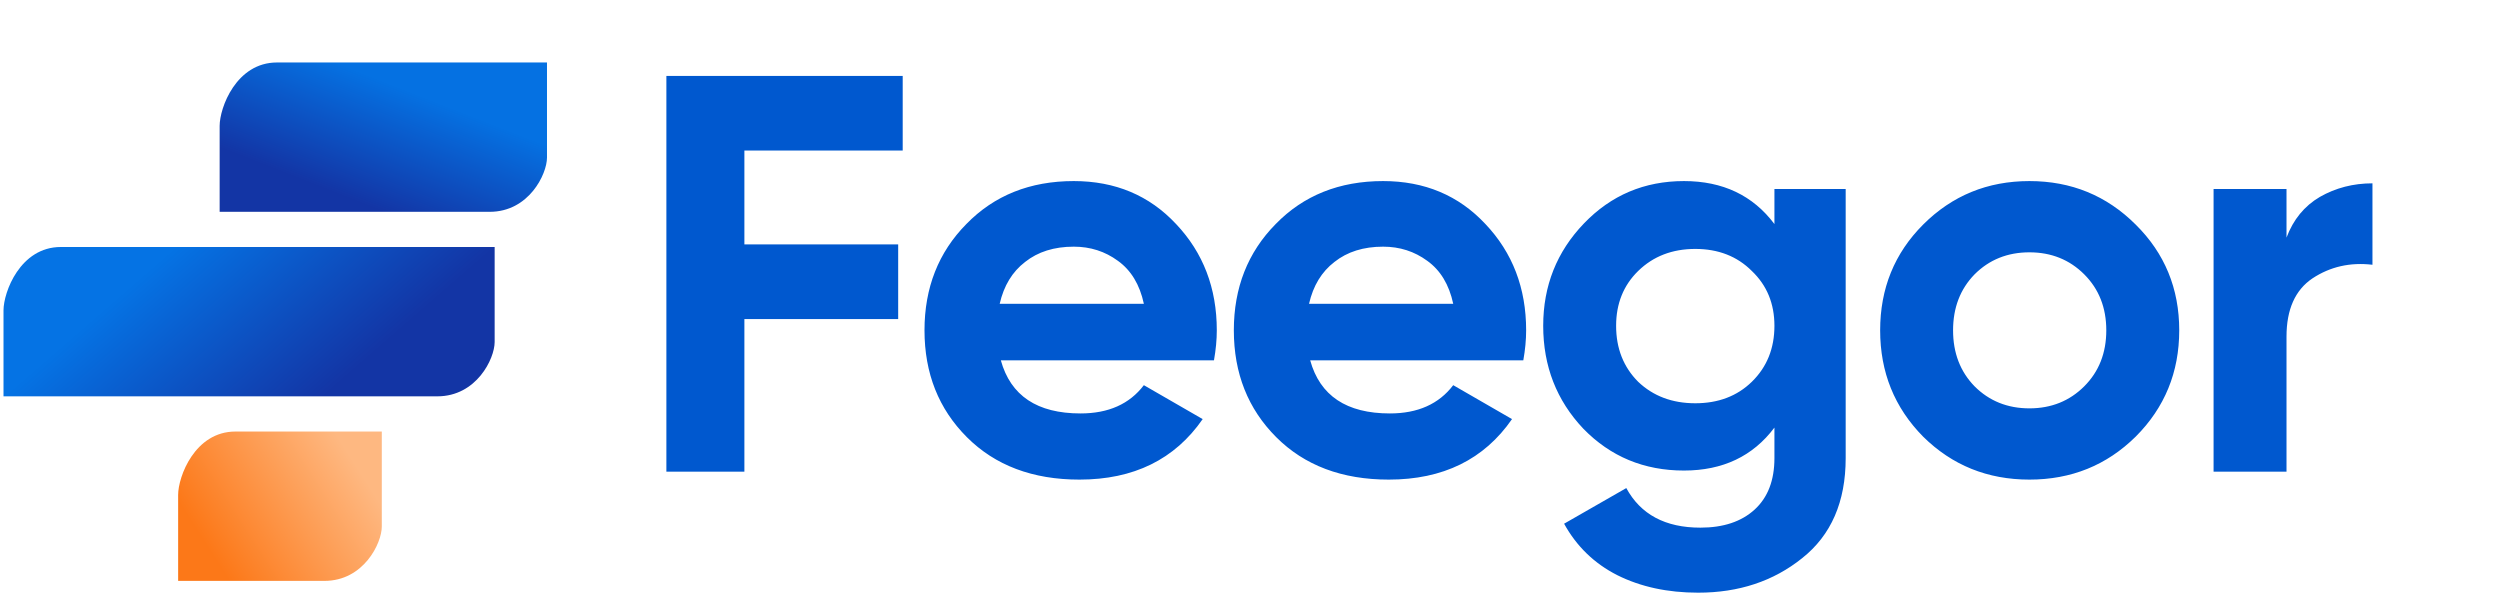
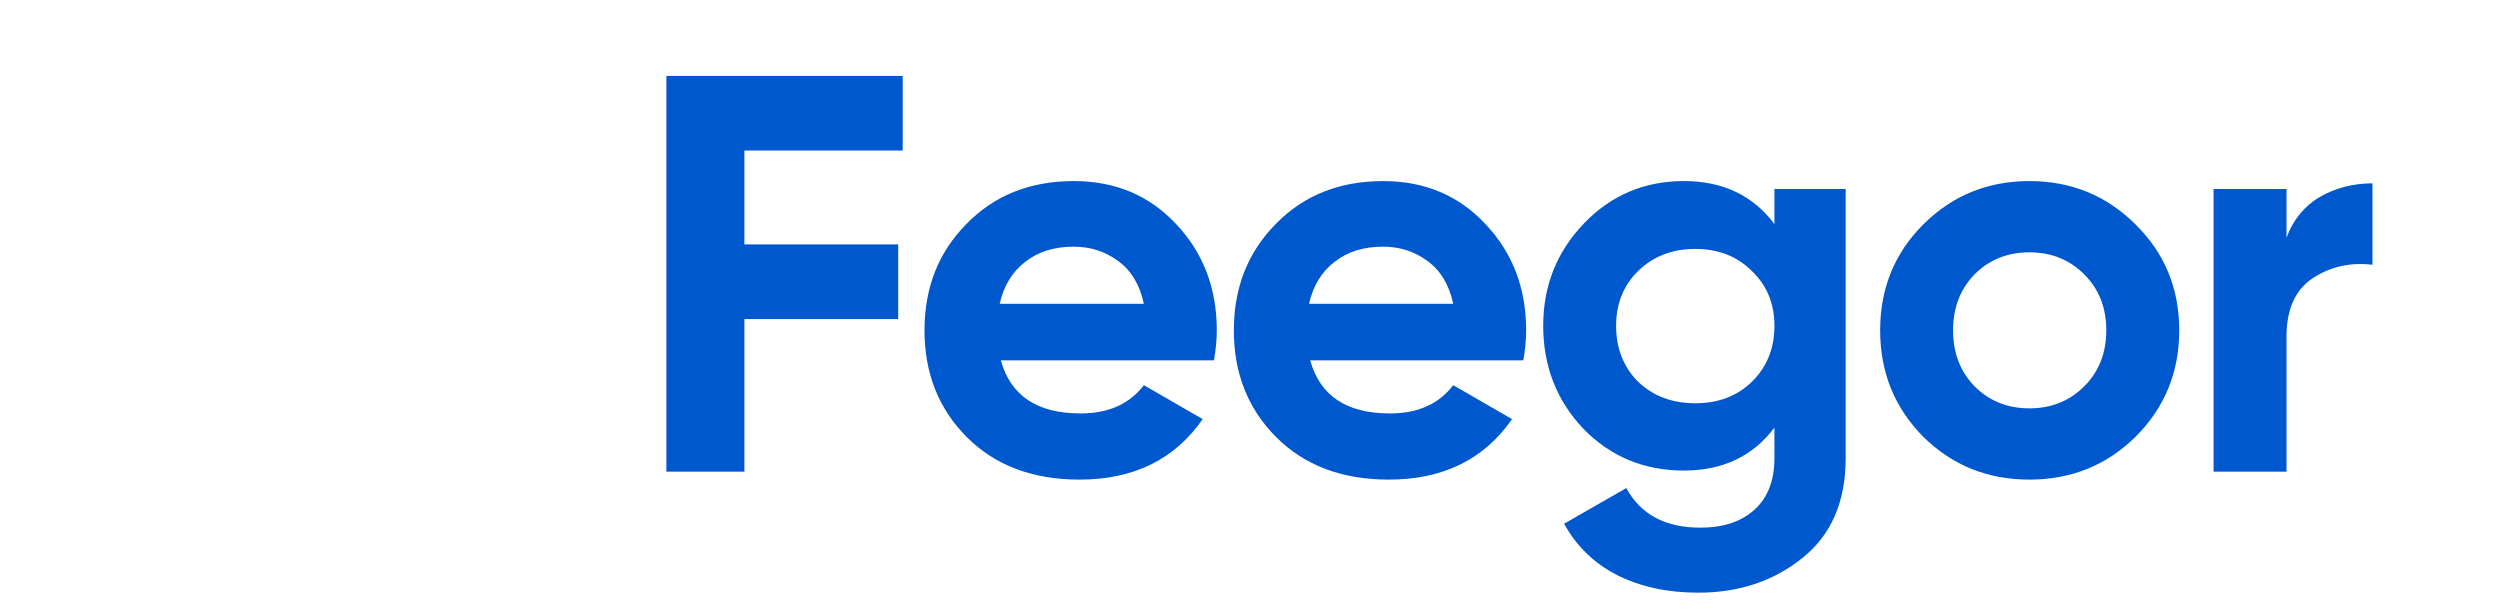
<svg xmlns="http://www.w3.org/2000/svg" width="114" height="28" viewBox="0 0 114 28" fill="none">
-   <path d="M10.737 19.678H17.41V24.012C17.41 24.768 16.584 26.488 14.796 26.488H8.123V22.567C8.123 21.741 8.88 19.678 10.737 19.678Z" fill="url(#paint0_linear_5514_6997)" />
-   <path d="M2.774 11.263H22.556V15.597C22.556 16.354 21.73 18.073 19.942 18.073H0.16V14.152C0.16 13.327 0.917 11.263 2.774 11.263Z" fill="url(#paint1_linear_5514_6997)" />
-   <path d="M12.63 2.849H24.943V7.183C24.943 7.94 24.117 9.659 22.329 9.659H10.016V5.738C10.016 4.913 10.772 2.849 12.63 2.849Z" fill="url(#paint2_linear_5514_6997)" />
  <path d="M41.163 6.865H33.944V11.145H40.957V14.548H33.944V21.509H30.387V3.462H41.163V6.865ZM45.638 16.43C46.085 18.046 47.296 18.853 49.273 18.853C50.545 18.853 51.507 18.424 52.16 17.564L54.842 19.111C53.57 20.95 51.696 21.87 49.221 21.87C47.09 21.87 45.38 21.225 44.091 19.936C42.802 18.647 42.157 17.023 42.157 15.063C42.157 13.121 42.793 11.506 44.065 10.217C45.337 8.91 46.97 8.257 48.964 8.257C50.854 8.257 52.41 8.91 53.63 10.217C54.867 11.523 55.486 13.139 55.486 15.063C55.486 15.493 55.443 15.949 55.357 16.43H45.638ZM45.586 13.852H52.16C51.971 12.975 51.576 12.322 50.974 11.892C50.39 11.463 49.72 11.248 48.964 11.248C48.07 11.248 47.331 11.48 46.746 11.944C46.162 12.391 45.775 13.027 45.586 13.852ZM59.744 16.43C60.191 18.046 61.403 18.853 63.379 18.853C64.651 18.853 65.613 18.424 66.267 17.564L68.948 19.111C67.676 20.95 65.802 21.87 63.328 21.87C61.196 21.87 59.486 21.225 58.197 19.936C56.908 18.647 56.263 17.023 56.263 15.063C56.263 13.121 56.899 11.506 58.171 10.217C59.443 8.91 61.076 8.257 63.07 8.257C64.96 8.257 66.516 8.91 67.736 10.217C68.974 11.523 69.592 13.139 69.592 15.063C69.592 15.493 69.549 15.949 69.463 16.43H59.744ZM59.692 13.852H66.267C66.078 12.975 65.682 12.322 65.081 11.892C64.496 11.463 63.826 11.248 63.07 11.248C62.176 11.248 61.437 11.48 60.852 11.944C60.268 12.391 59.881 13.027 59.692 13.852ZM80.914 8.618H84.163V20.89C84.163 22.884 83.501 24.405 82.177 25.453C80.871 26.502 79.29 27.026 77.434 27.026C76.041 27.026 74.813 26.76 73.747 26.227C72.698 25.694 71.891 24.912 71.323 23.881L74.159 22.256C74.813 23.46 75.938 24.061 77.537 24.061C78.585 24.061 79.41 23.786 80.012 23.236C80.613 22.686 80.914 21.904 80.914 20.89V19.498C79.934 20.804 78.559 21.457 76.789 21.457C74.967 21.457 73.438 20.821 72.2 19.549C70.98 18.26 70.37 16.696 70.37 14.857C70.37 13.035 70.988 11.48 72.226 10.191C73.463 8.902 74.984 8.257 76.789 8.257C78.559 8.257 79.934 8.91 80.914 10.217V8.618ZM74.701 17.41C75.388 18.063 76.256 18.389 77.305 18.389C78.353 18.389 79.213 18.063 79.883 17.41C80.57 16.739 80.914 15.889 80.914 14.857C80.914 13.843 80.57 13.01 79.883 12.356C79.213 11.686 78.353 11.351 77.305 11.351C76.256 11.351 75.388 11.686 74.701 12.356C74.031 13.01 73.695 13.843 73.695 14.857C73.695 15.889 74.031 16.739 74.701 17.41ZM97.388 19.91C96.064 21.217 94.449 21.87 92.541 21.87C90.633 21.87 89.017 21.217 87.694 19.91C86.388 18.587 85.735 16.971 85.735 15.063C85.735 13.156 86.388 11.549 87.694 10.242C89.017 8.919 90.633 8.257 92.541 8.257C94.449 8.257 96.064 8.919 97.388 10.242C98.711 11.549 99.373 13.156 99.373 15.063C99.373 16.971 98.711 18.587 97.388 19.91ZM90.04 17.616C90.71 18.286 91.544 18.621 92.541 18.621C93.538 18.621 94.371 18.286 95.042 17.616C95.712 16.945 96.047 16.095 96.047 15.063C96.047 14.032 95.712 13.181 95.042 12.511C94.371 11.841 93.538 11.506 92.541 11.506C91.544 11.506 90.71 11.841 90.04 12.511C89.387 13.181 89.06 14.032 89.06 15.063C89.06 16.095 89.387 16.945 90.04 17.616ZM104.265 10.835C104.574 10.01 105.081 9.392 105.786 8.979C106.508 8.567 107.307 8.36 108.184 8.36V12.073C107.17 11.953 106.259 12.159 105.451 12.692C104.66 13.224 104.265 14.11 104.265 15.347V21.509H100.939V8.618H104.265V10.835Z" fill="#0058CF" />
  <defs>
    <linearGradient id="paint0_linear_5514_6997" x1="9.761" y1="25.413" x2="16.261" y2="21.25" gradientUnits="userSpaceOnUse">
      <stop stop-color="#FC7818" />
      <stop offset="1" stop-color="#FEB881" />
    </linearGradient>
    <linearGradient id="paint1_linear_5514_6997" x1="9.096" y1="5.474" x2="17.781" y2="15.46" gradientUnits="userSpaceOnUse">
      <stop offset="0.274" stop-color="#0573E4" />
      <stop offset="1" stop-color="#1335A5" />
    </linearGradient>
    <linearGradient id="paint2_linear_5514_6997" x1="19.508" y1="4.492" x2="17.479" y2="9.659" gradientUnits="userSpaceOnUse">
      <stop stop-color="#0571E2" />
      <stop offset="1" stop-color="#1335A5" />
    </linearGradient>
  </defs>
</svg>